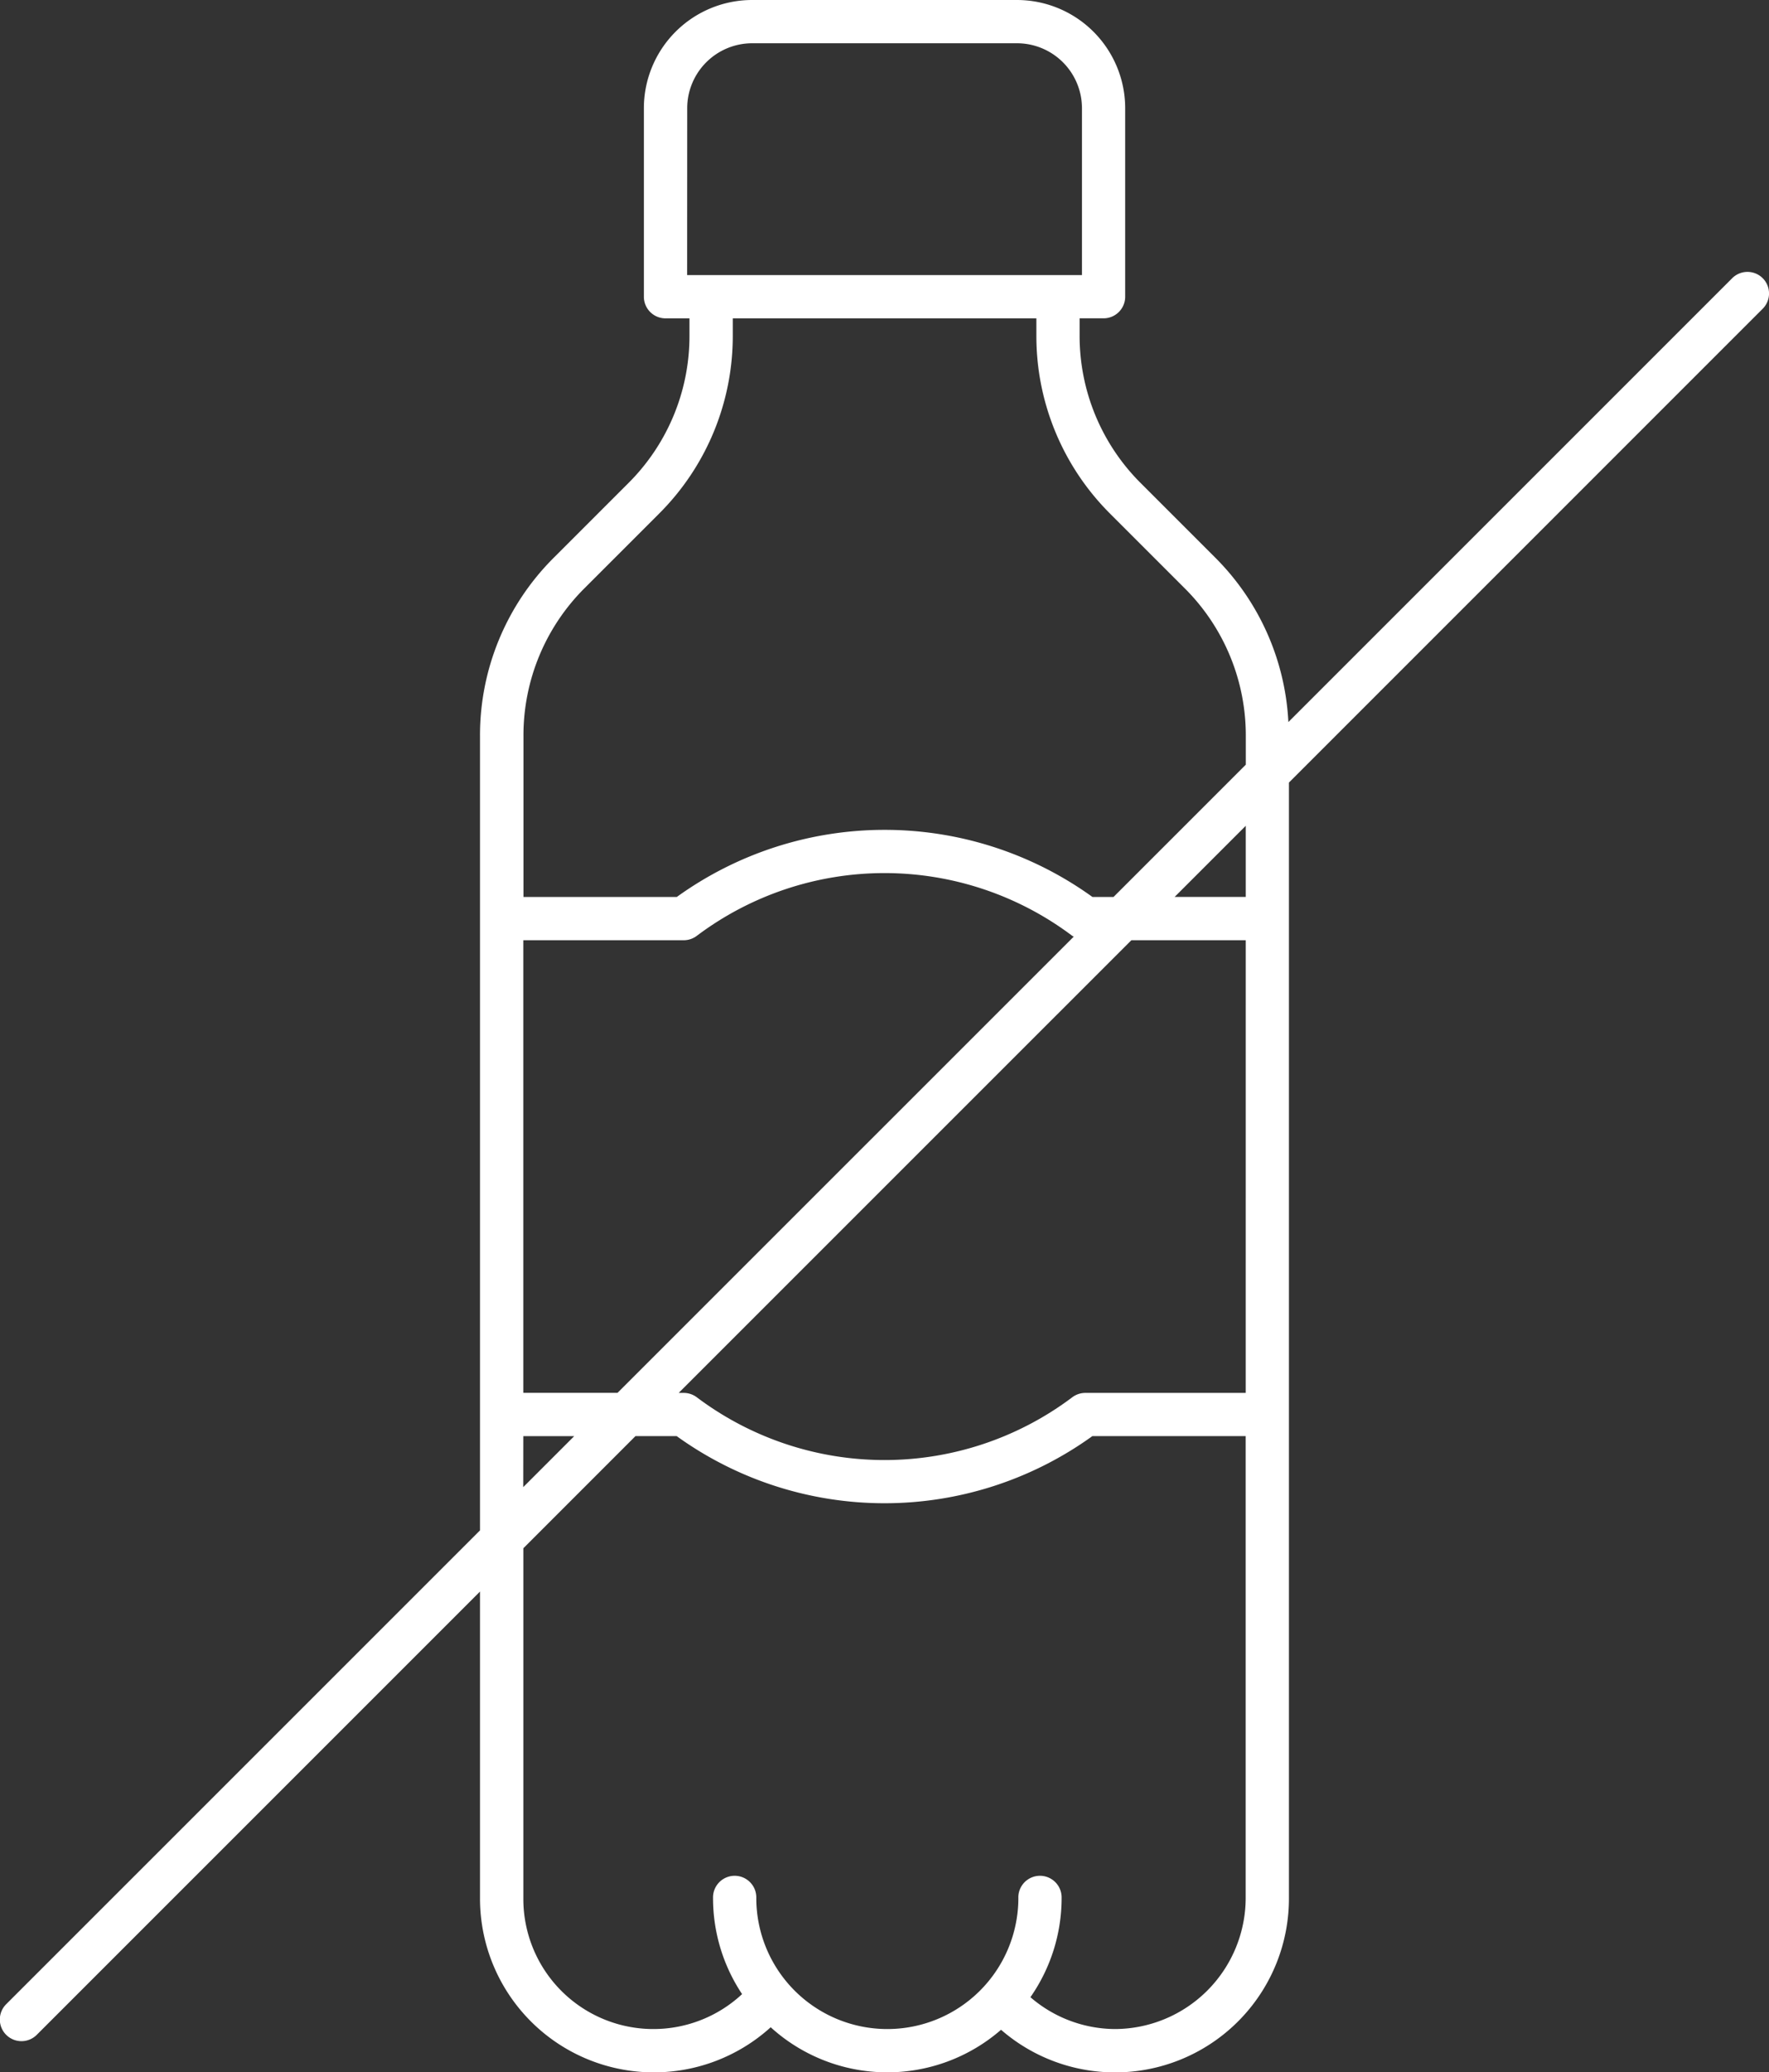
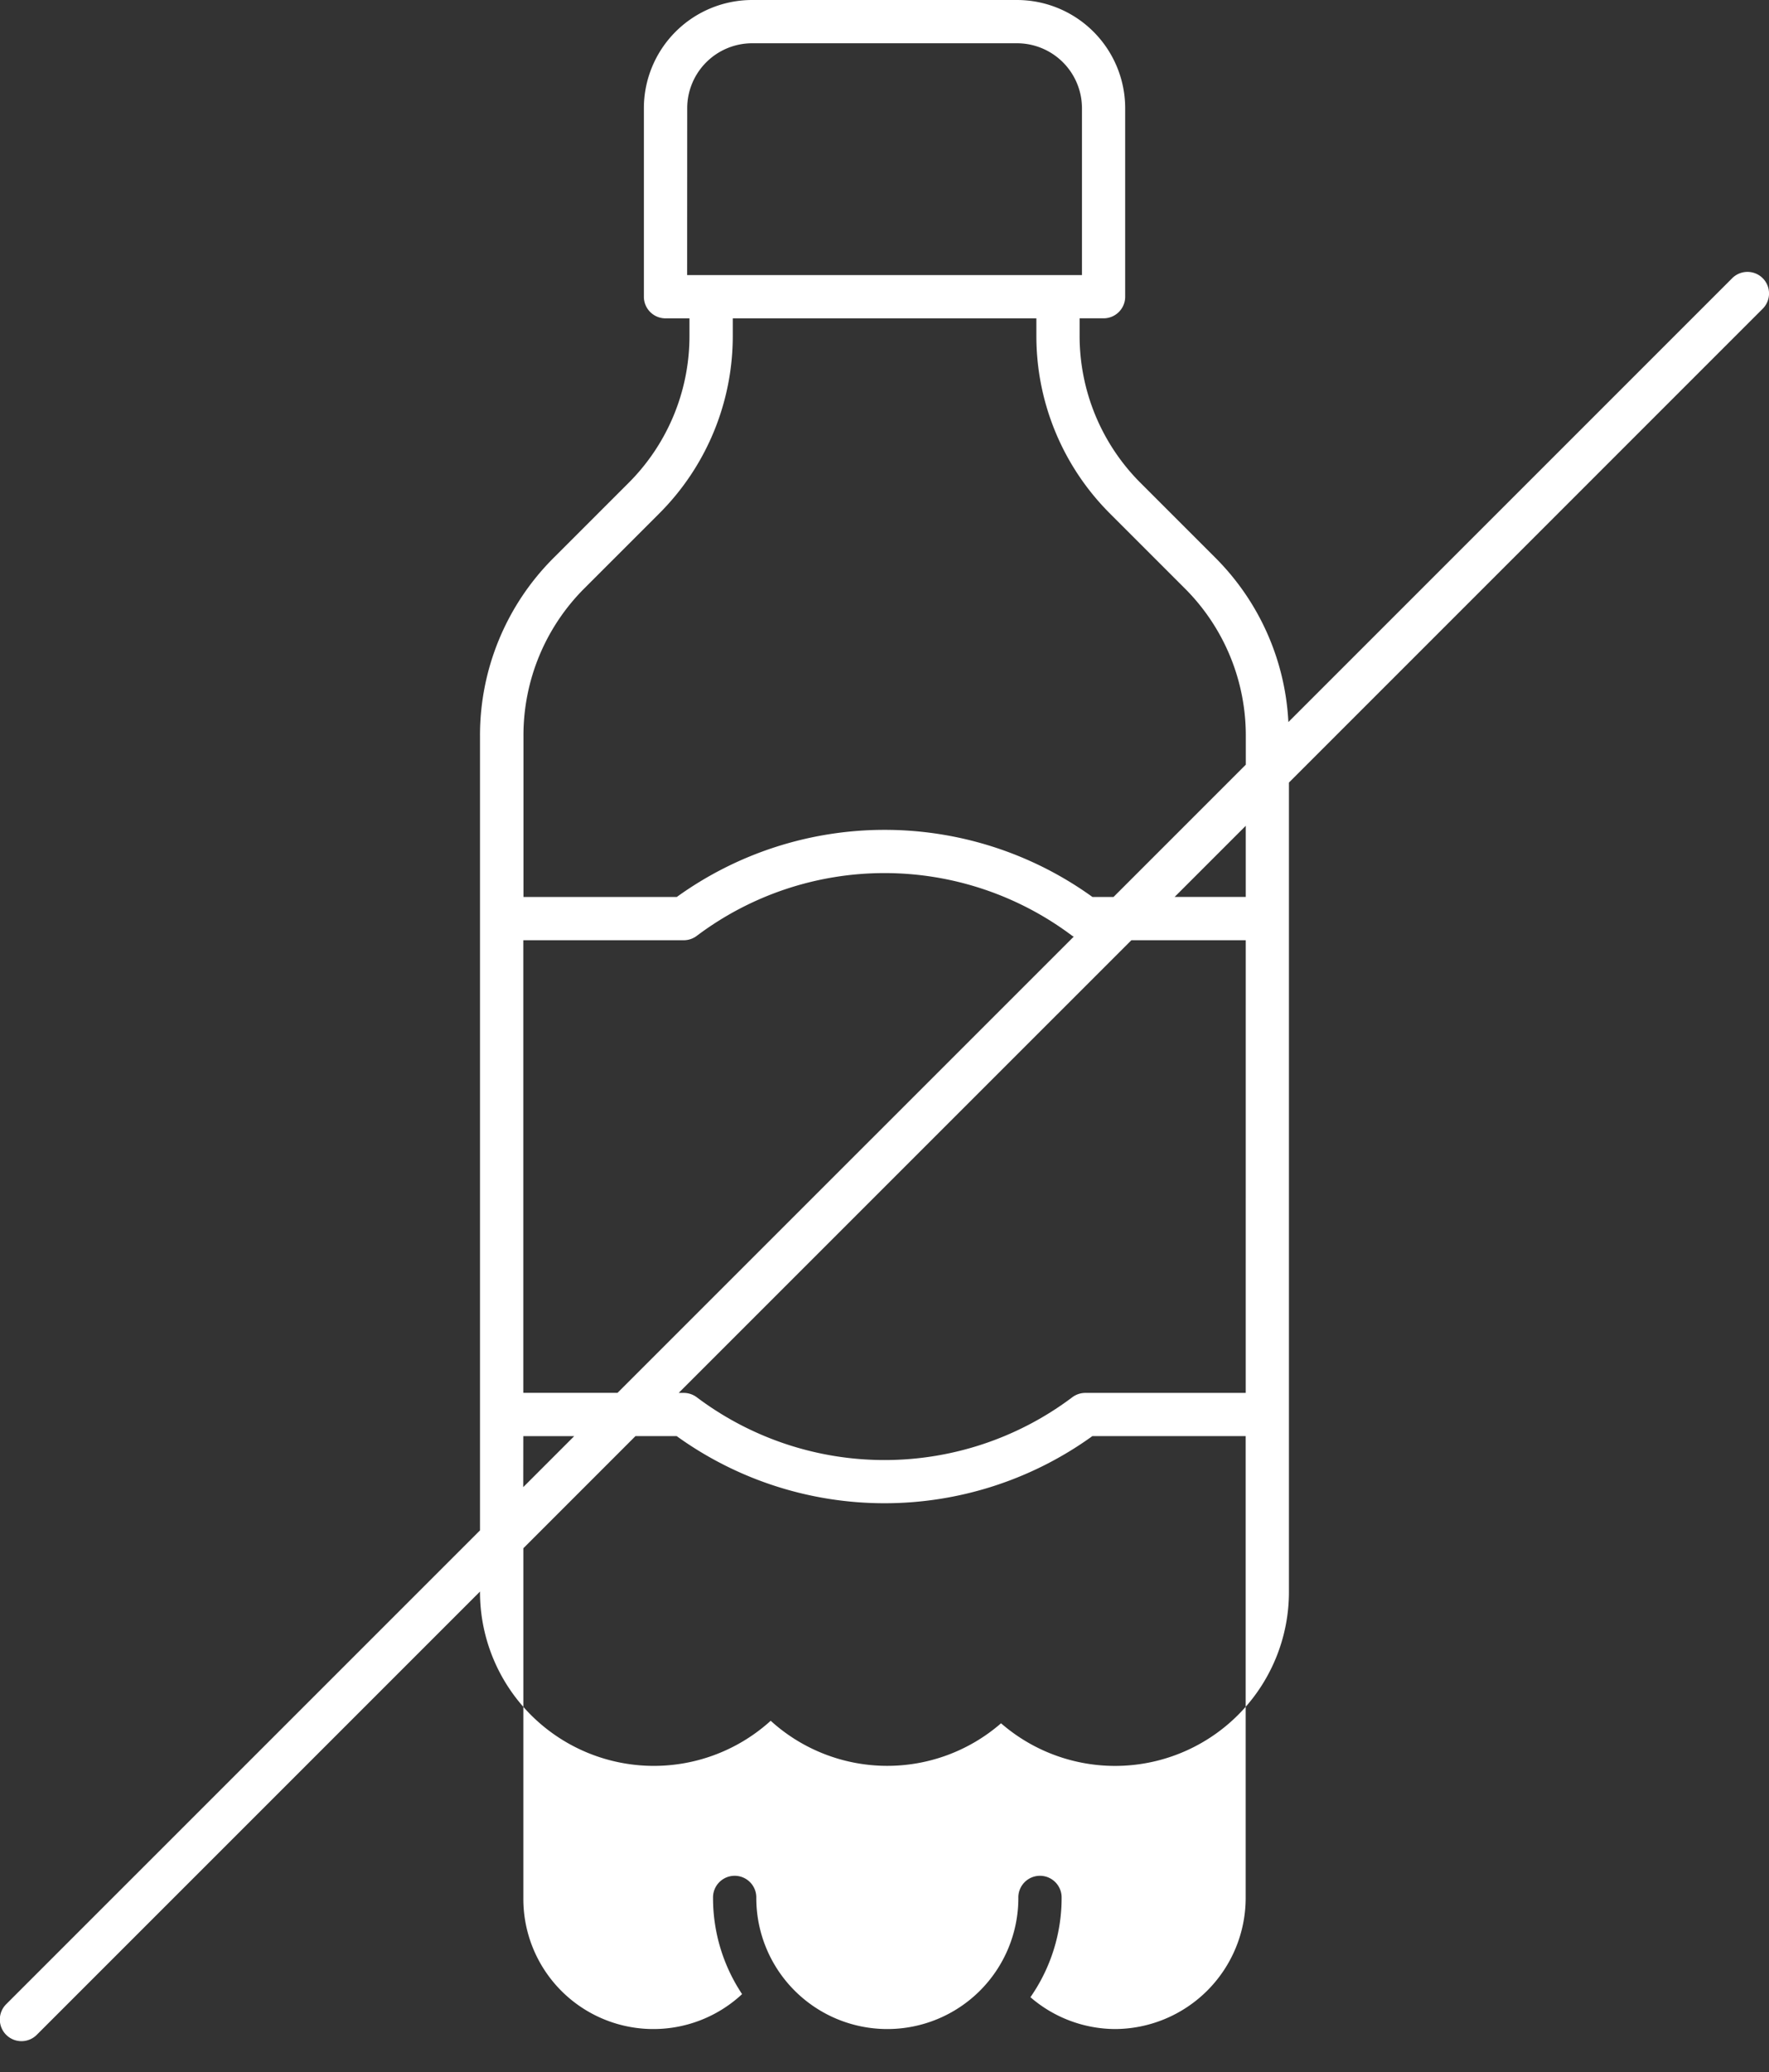
<svg xmlns="http://www.w3.org/2000/svg" width="111.925" height="131.106" viewBox="0 0 111.925 131.106">
  <rect x="0" y="0" width="111.925" height="131.106" fill="#333333" stroke="none" />
-   <path id="Trazado_16" data-name="Trazado 16" d="M722.2,349.392a1.367,1.367,0,0,0-1.934,0l-28.079,28.079a15.833,15.833,0,0,0-4.633-10.408l-4.7-4.7a13.144,13.144,0,0,1-3.876-9.354v-1.08h1.515a1.369,1.369,0,0,0,1.369-1.369V338.633a6.852,6.852,0,0,0-6.843-6.843H658.252a6.852,6.852,0,0,0-6.843,6.843v11.929a1.369,1.369,0,0,0,1.369,1.369h1.516v1.08a13.137,13.137,0,0,1-3.876,9.354l-4.7,4.7a15.852,15.852,0,0,0-4.677,11.29v50.256l-29.972,29.97a1.369,1.369,0,1,0,1.936,1.936l28.036-28.036v19.39a11,11,0,0,0,18.392,8.175,10.965,10.965,0,0,0,14.574.159,11,11,0,0,0,18.215-8.334V381.3l29.97-29.972A1.367,1.367,0,0,0,722.2,349.392Zm-68.049-10.759a4.112,4.112,0,0,1,4.106-4.106h16.764a4.112,4.112,0,0,1,4.106,4.106v10.56H654.146ZM647.657,369l4.7-4.7a15.868,15.868,0,0,0,4.677-11.29v-1.08h19.208v1.08a15.864,15.864,0,0,0,4.677,11.29l4.7,4.7a13.144,13.144,0,0,1,3.874,9.356v1.812l-8.37,8.37h-1.332a22.483,22.483,0,0,0-26.3,0h-9.7V378.353A13.139,13.139,0,0,1,647.657,369Zm41.831,50.913H679.339a1.38,1.38,0,0,0-.819.272,19.75,19.75,0,0,1-23.769,0,1.385,1.385,0,0,0-.821-.272h-.318l28.64-28.638h7.237Zm-45.707-28.638h10.149a1.371,1.371,0,0,0,.821-.274,19.754,19.754,0,0,1,23.768,0c.027.02.06.027.088.046L649.741,419.91h-5.96Zm0,31.375H647l-3.223,3.224ZM681.2,460.159a8.246,8.246,0,0,1-5.334-2.015,10.96,10.96,0,0,0,1.973-6.275,1.369,1.369,0,1,0-2.737,0,8.29,8.29,0,1,1-16.58,0,1.369,1.369,0,1,0-2.737,0,10.954,10.954,0,0,0,1.838,6.08,8.228,8.228,0,0,1-13.839-6.08V429.742l7.093-7.095h2.608a22.483,22.483,0,0,0,26.3,0h9.7v29.222A8.3,8.3,0,0,1,681.2,460.159Zm8.29-71.624h-4.5l4.5-4.5Z" transform="translate(-610.671 -331.79)" fill="#fff" />
+   <path id="Trazado_16" data-name="Trazado 16" d="M722.2,349.392a1.367,1.367,0,0,0-1.934,0l-28.079,28.079a15.833,15.833,0,0,0-4.633-10.408l-4.7-4.7a13.144,13.144,0,0,1-3.876-9.354v-1.08h1.515a1.369,1.369,0,0,0,1.369-1.369V338.633a6.852,6.852,0,0,0-6.843-6.843H658.252a6.852,6.852,0,0,0-6.843,6.843v11.929a1.369,1.369,0,0,0,1.369,1.369h1.516v1.08a13.137,13.137,0,0,1-3.876,9.354l-4.7,4.7a15.852,15.852,0,0,0-4.677,11.29v50.256l-29.972,29.97a1.369,1.369,0,1,0,1.936,1.936l28.036-28.036a11,11,0,0,0,18.392,8.175,10.965,10.965,0,0,0,14.574.159,11,11,0,0,0,18.215-8.334V381.3l29.97-29.972A1.367,1.367,0,0,0,722.2,349.392Zm-68.049-10.759a4.112,4.112,0,0,1,4.106-4.106h16.764a4.112,4.112,0,0,1,4.106,4.106v10.56H654.146ZM647.657,369l4.7-4.7a15.868,15.868,0,0,0,4.677-11.29v-1.08h19.208v1.08a15.864,15.864,0,0,0,4.677,11.29l4.7,4.7a13.144,13.144,0,0,1,3.874,9.356v1.812l-8.37,8.37h-1.332a22.483,22.483,0,0,0-26.3,0h-9.7V378.353A13.139,13.139,0,0,1,647.657,369Zm41.831,50.913H679.339a1.38,1.38,0,0,0-.819.272,19.75,19.75,0,0,1-23.769,0,1.385,1.385,0,0,0-.821-.272h-.318l28.64-28.638h7.237Zm-45.707-28.638h10.149a1.371,1.371,0,0,0,.821-.274,19.754,19.754,0,0,1,23.768,0c.027.02.06.027.088.046L649.741,419.91h-5.96Zm0,31.375H647l-3.223,3.224ZM681.2,460.159a8.246,8.246,0,0,1-5.334-2.015,10.96,10.96,0,0,0,1.973-6.275,1.369,1.369,0,1,0-2.737,0,8.29,8.29,0,1,1-16.58,0,1.369,1.369,0,1,0-2.737,0,10.954,10.954,0,0,0,1.838,6.08,8.228,8.228,0,0,1-13.839-6.08V429.742l7.093-7.095h2.608a22.483,22.483,0,0,0,26.3,0h9.7v29.222A8.3,8.3,0,0,1,681.2,460.159Zm8.29-71.624h-4.5l4.5-4.5Z" transform="translate(-610.671 -331.79)" fill="#fff" />
</svg>